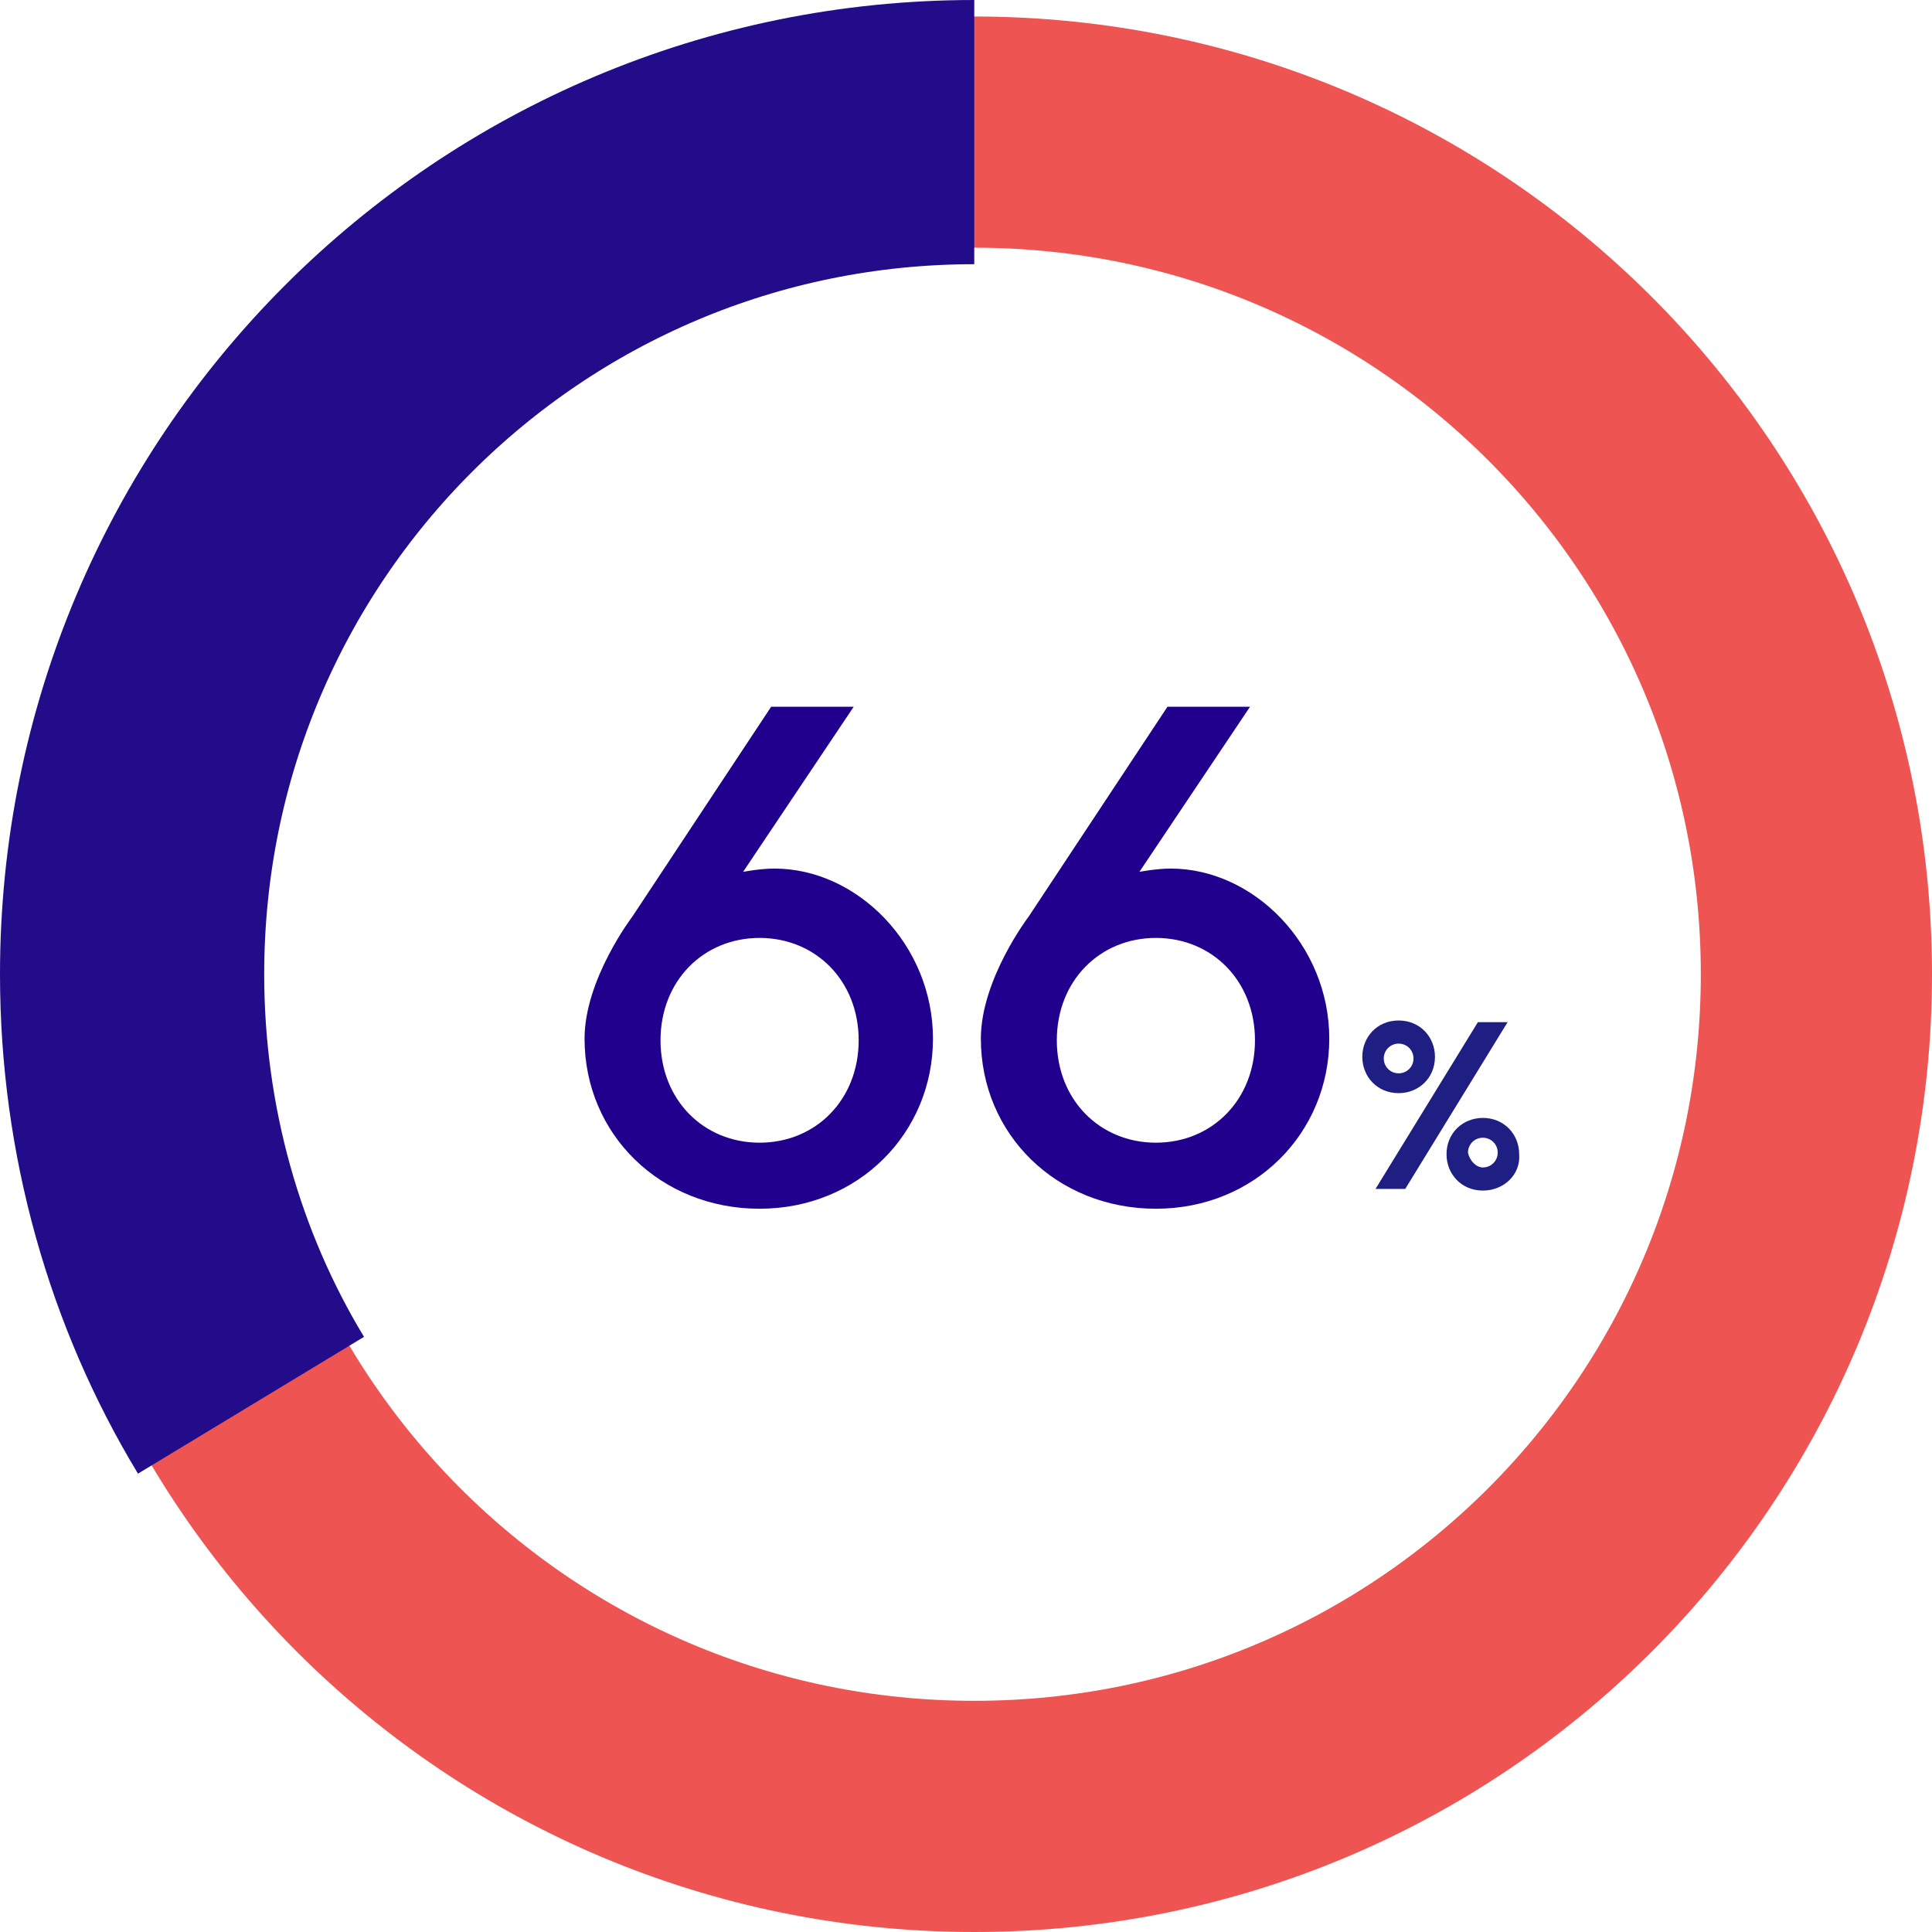
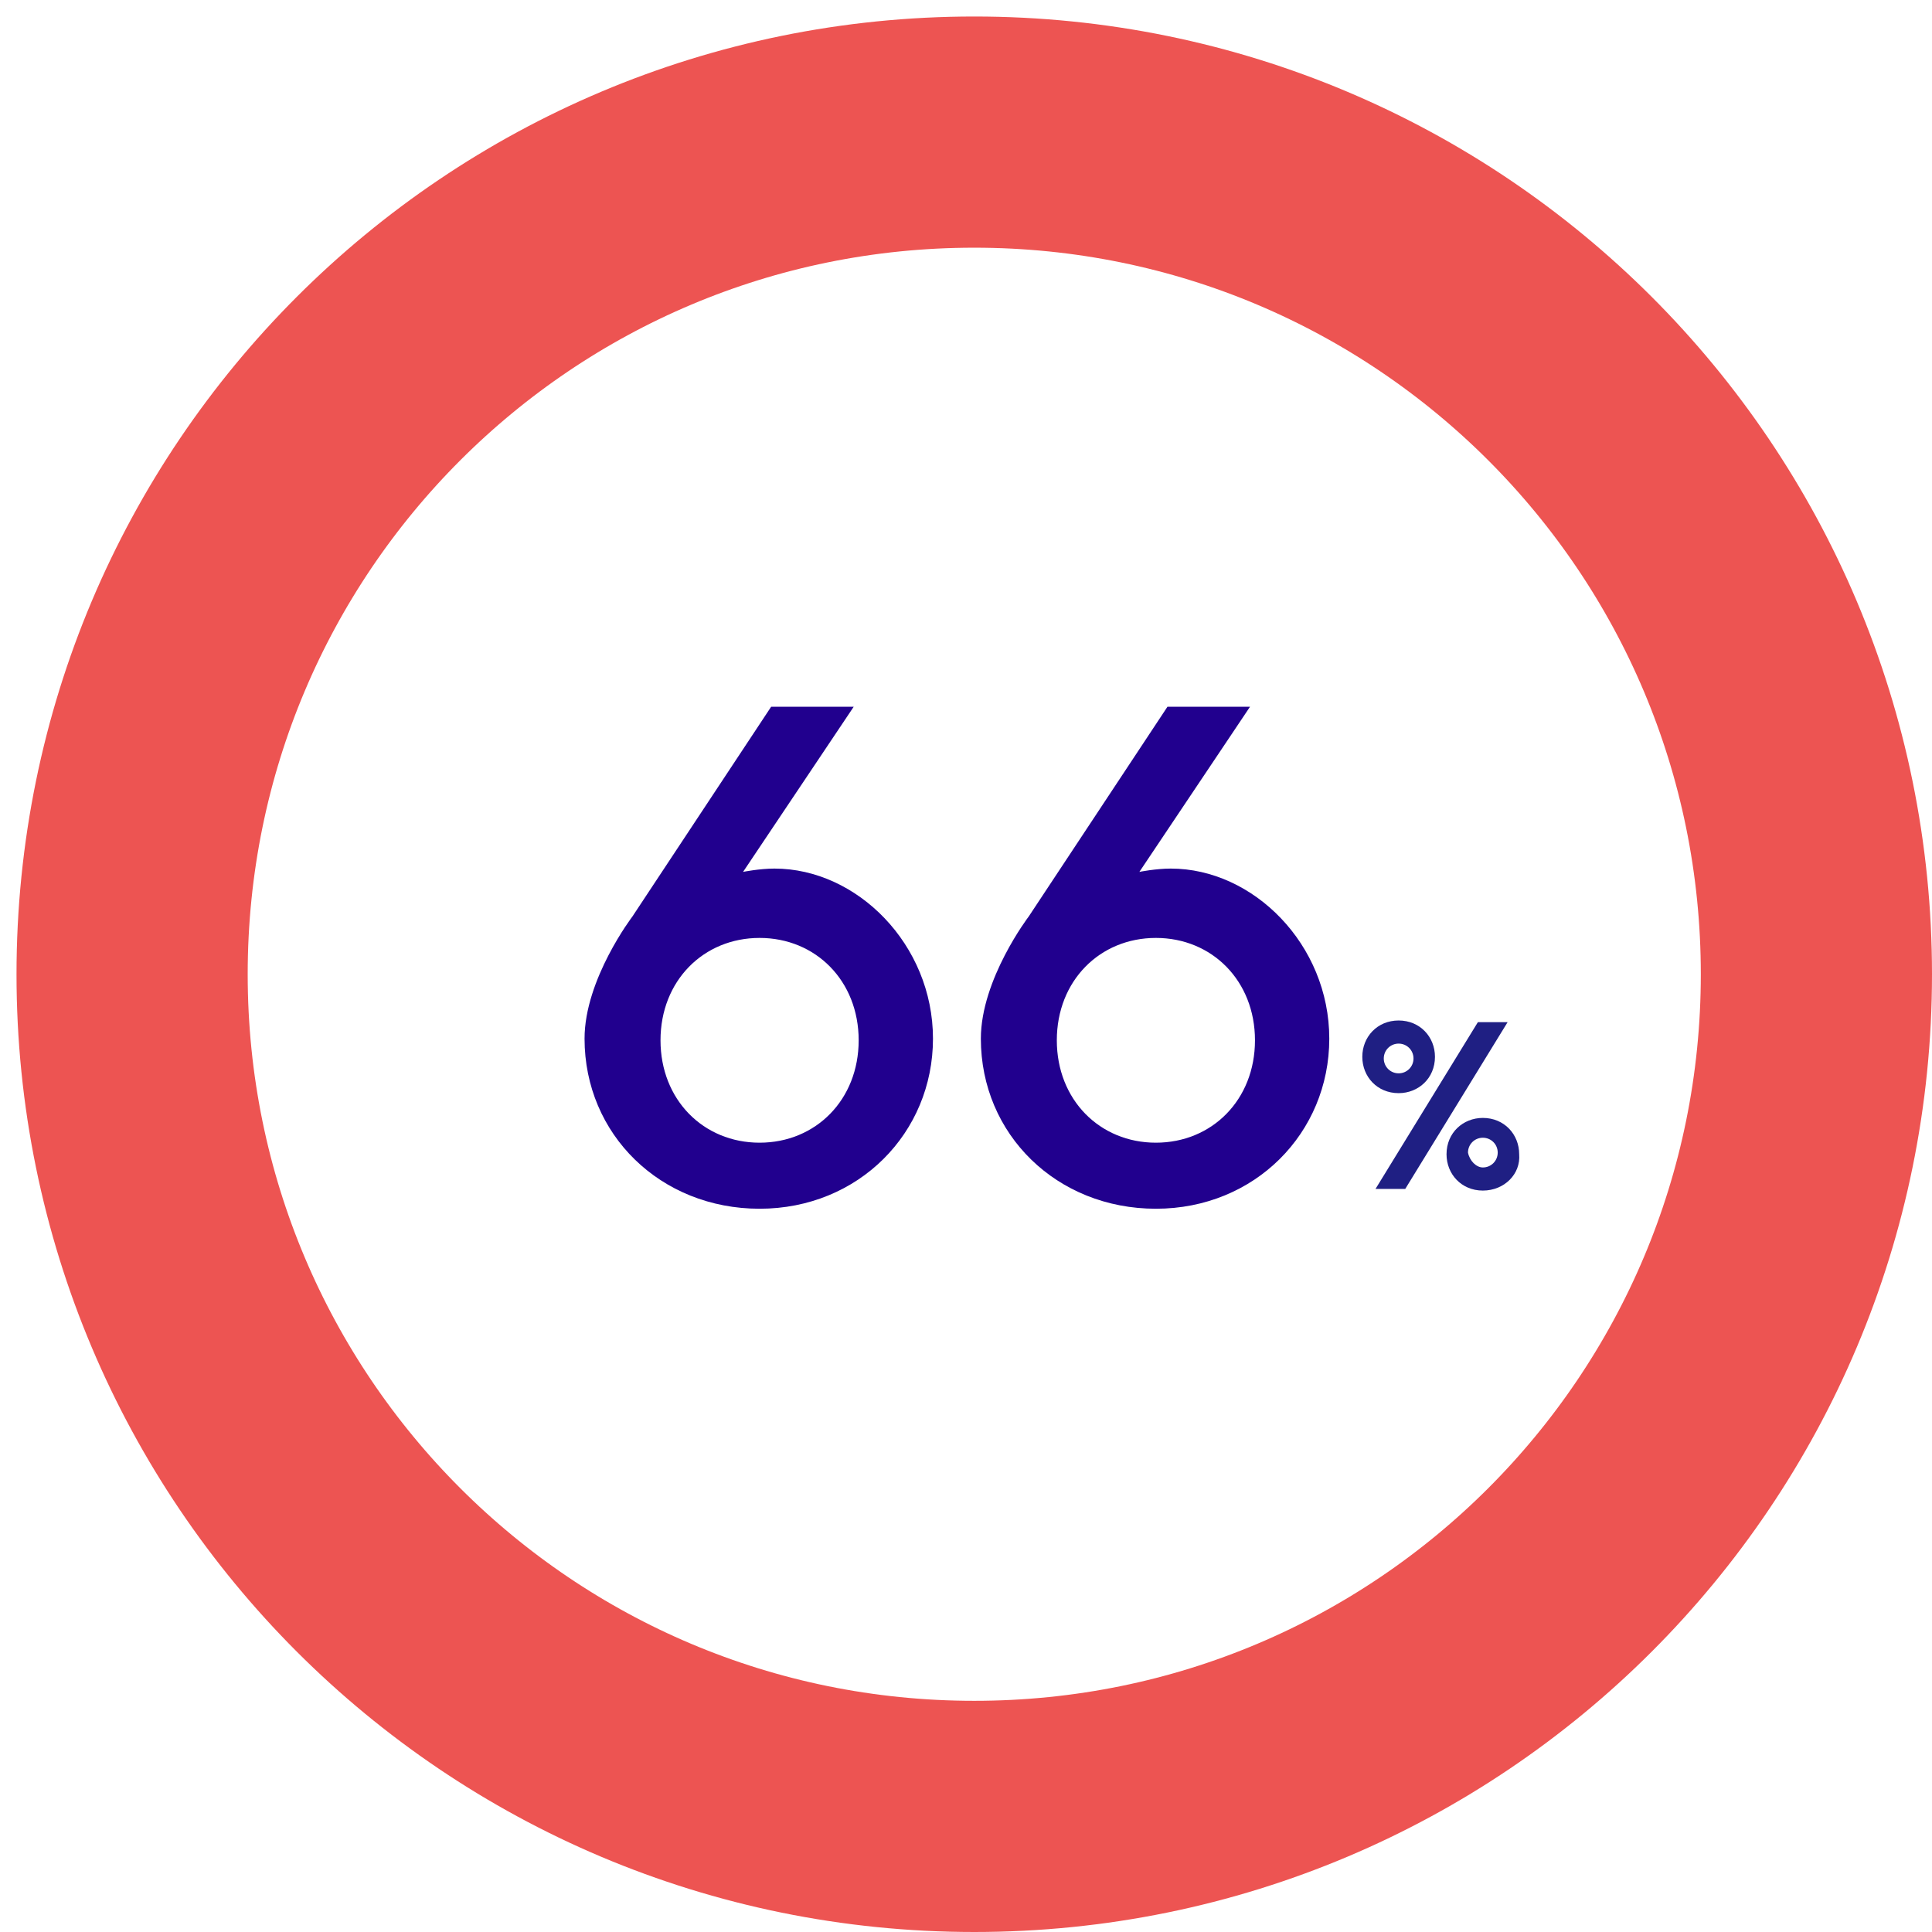
<svg xmlns="http://www.w3.org/2000/svg" version="1.1" id="Layer_1" x="0px" y="0px" viewBox="0 0 117 117" style="enable-background:new 0 0 117 117;" xml:space="preserve">
  <style type="text/css">
	.st0{fill:none;stroke:#ED5452;stroke-width:14;}
	.st1{fill:none;stroke:#220C89;stroke-width:16;}
	.st2{enable-background:new    ;}
	.st3{fill:#21008E;}
	.st4{fill:#1F1F83;}
</style>
  <title>66%</title>
  <desc>Created with Sketch.</desc>
  <g id="ForLawyers">
    <g transform="translate(-776, -2083)">
      <g transform="translate(784, 2091)">
        <g id="Group-16-Copy-4">
          <path id="Path" class="st0" d="M0,51c0,28.2,22.8,51,51,51s51-22.8,51-51S79.2,0,51,0S0,22.8,0,51z" />
-           <path class="st1" d="M51,0C22.8,0,0,22.8,0,51l0,0c0,9.5,2.6,18.5,7.2,26.1" />
        </g>
      </g>
    </g>
  </g>
  <g class="st2">
    <path class="st3" d="M35.4,62.9c0-3.6,2.9-7.4,2.9-7.4l8.4-12.7h5L45,52.8c0,0,1-0.2,1.9-0.2c5,0,9.6,4.6,9.6,10.3S52,73.2,46,73.2   S35.4,68.7,35.4,62.9z M46,69.2c3.4,0,6-2.6,6-6.2s-2.6-6.2-6-6.2s-6,2.6-6,6.2S42.6,69.2,46,69.2z" />
    <path class="st3" d="M59.4,62.9c0-3.6,2.9-7.4,2.9-7.4l8.4-12.7h5L69,52.8c0,0,1-0.2,1.9-0.2c5,0,9.6,4.6,9.6,10.3S76,73.2,70,73.2   S59.4,68.7,59.4,62.9z M70,69.2c3.4,0,6-2.6,6-6.2s-2.6-6.2-6-6.2s-6,2.6-6,6.2S66.6,69.2,70,69.2z" />
  </g>
  <g class="st2">
-     <path class="st4" d="M84.7,61.8c1.3,0,2.2,1,2.2,2.2c0,1.3-1,2.2-2.2,2.2c-1.3,0-2.2-1-2.2-2.2C82.5,62.8,83.4,61.8,84.7,61.8z    M85.1,72h-1.8l6.2-10.1h1.8L85.1,72z M84.7,63.2c-0.5,0-0.9,0.4-0.9,0.9c0,0.5,0.4,0.9,0.9,0.9s0.9-0.4,0.9-0.9   C85.6,63.6,85.2,63.2,84.7,63.2z M89.8,72.1c-1.3,0-2.2-1-2.2-2.2c0-1.3,1-2.2,2.2-2.2c1.3,0,2.2,1,2.2,2.2   C92.1,71.1,91.1,72.1,89.8,72.1z M89.8,70.7c0.5,0,0.9-0.4,0.9-0.9c0-0.5-0.4-0.9-0.9-0.9c-0.5,0-0.9,0.4-0.9,0.9   C89,70.3,89.4,70.7,89.8,70.7z" />
+     <path class="st4" d="M84.7,61.8c1.3,0,2.2,1,2.2,2.2c0,1.3-1,2.2-2.2,2.2c-1.3,0-2.2-1-2.2-2.2C82.5,62.8,83.4,61.8,84.7,61.8z    M85.1,72h-1.8l6.2-10.1h1.8L85.1,72z M84.7,63.2c-0.5,0-0.9,0.4-0.9,0.9c0,0.5,0.4,0.9,0.9,0.9s0.9-0.4,0.9-0.9   C85.6,63.6,85.2,63.2,84.7,63.2z M89.8,72.1c-1.3,0-2.2-1-2.2-2.2c0-1.3,1-2.2,2.2-2.2c1.3,0,2.2,1,2.2,2.2   C92.1,71.1,91.1,72.1,89.8,72.1z M89.8,70.7c0.5,0,0.9-0.4,0.9-0.9c0-0.5-0.4-0.9-0.9-0.9c-0.5,0-0.9,0.4-0.9,0.9   C89,70.3,89.4,70.7,89.8,70.7" />
  </g>
</svg>